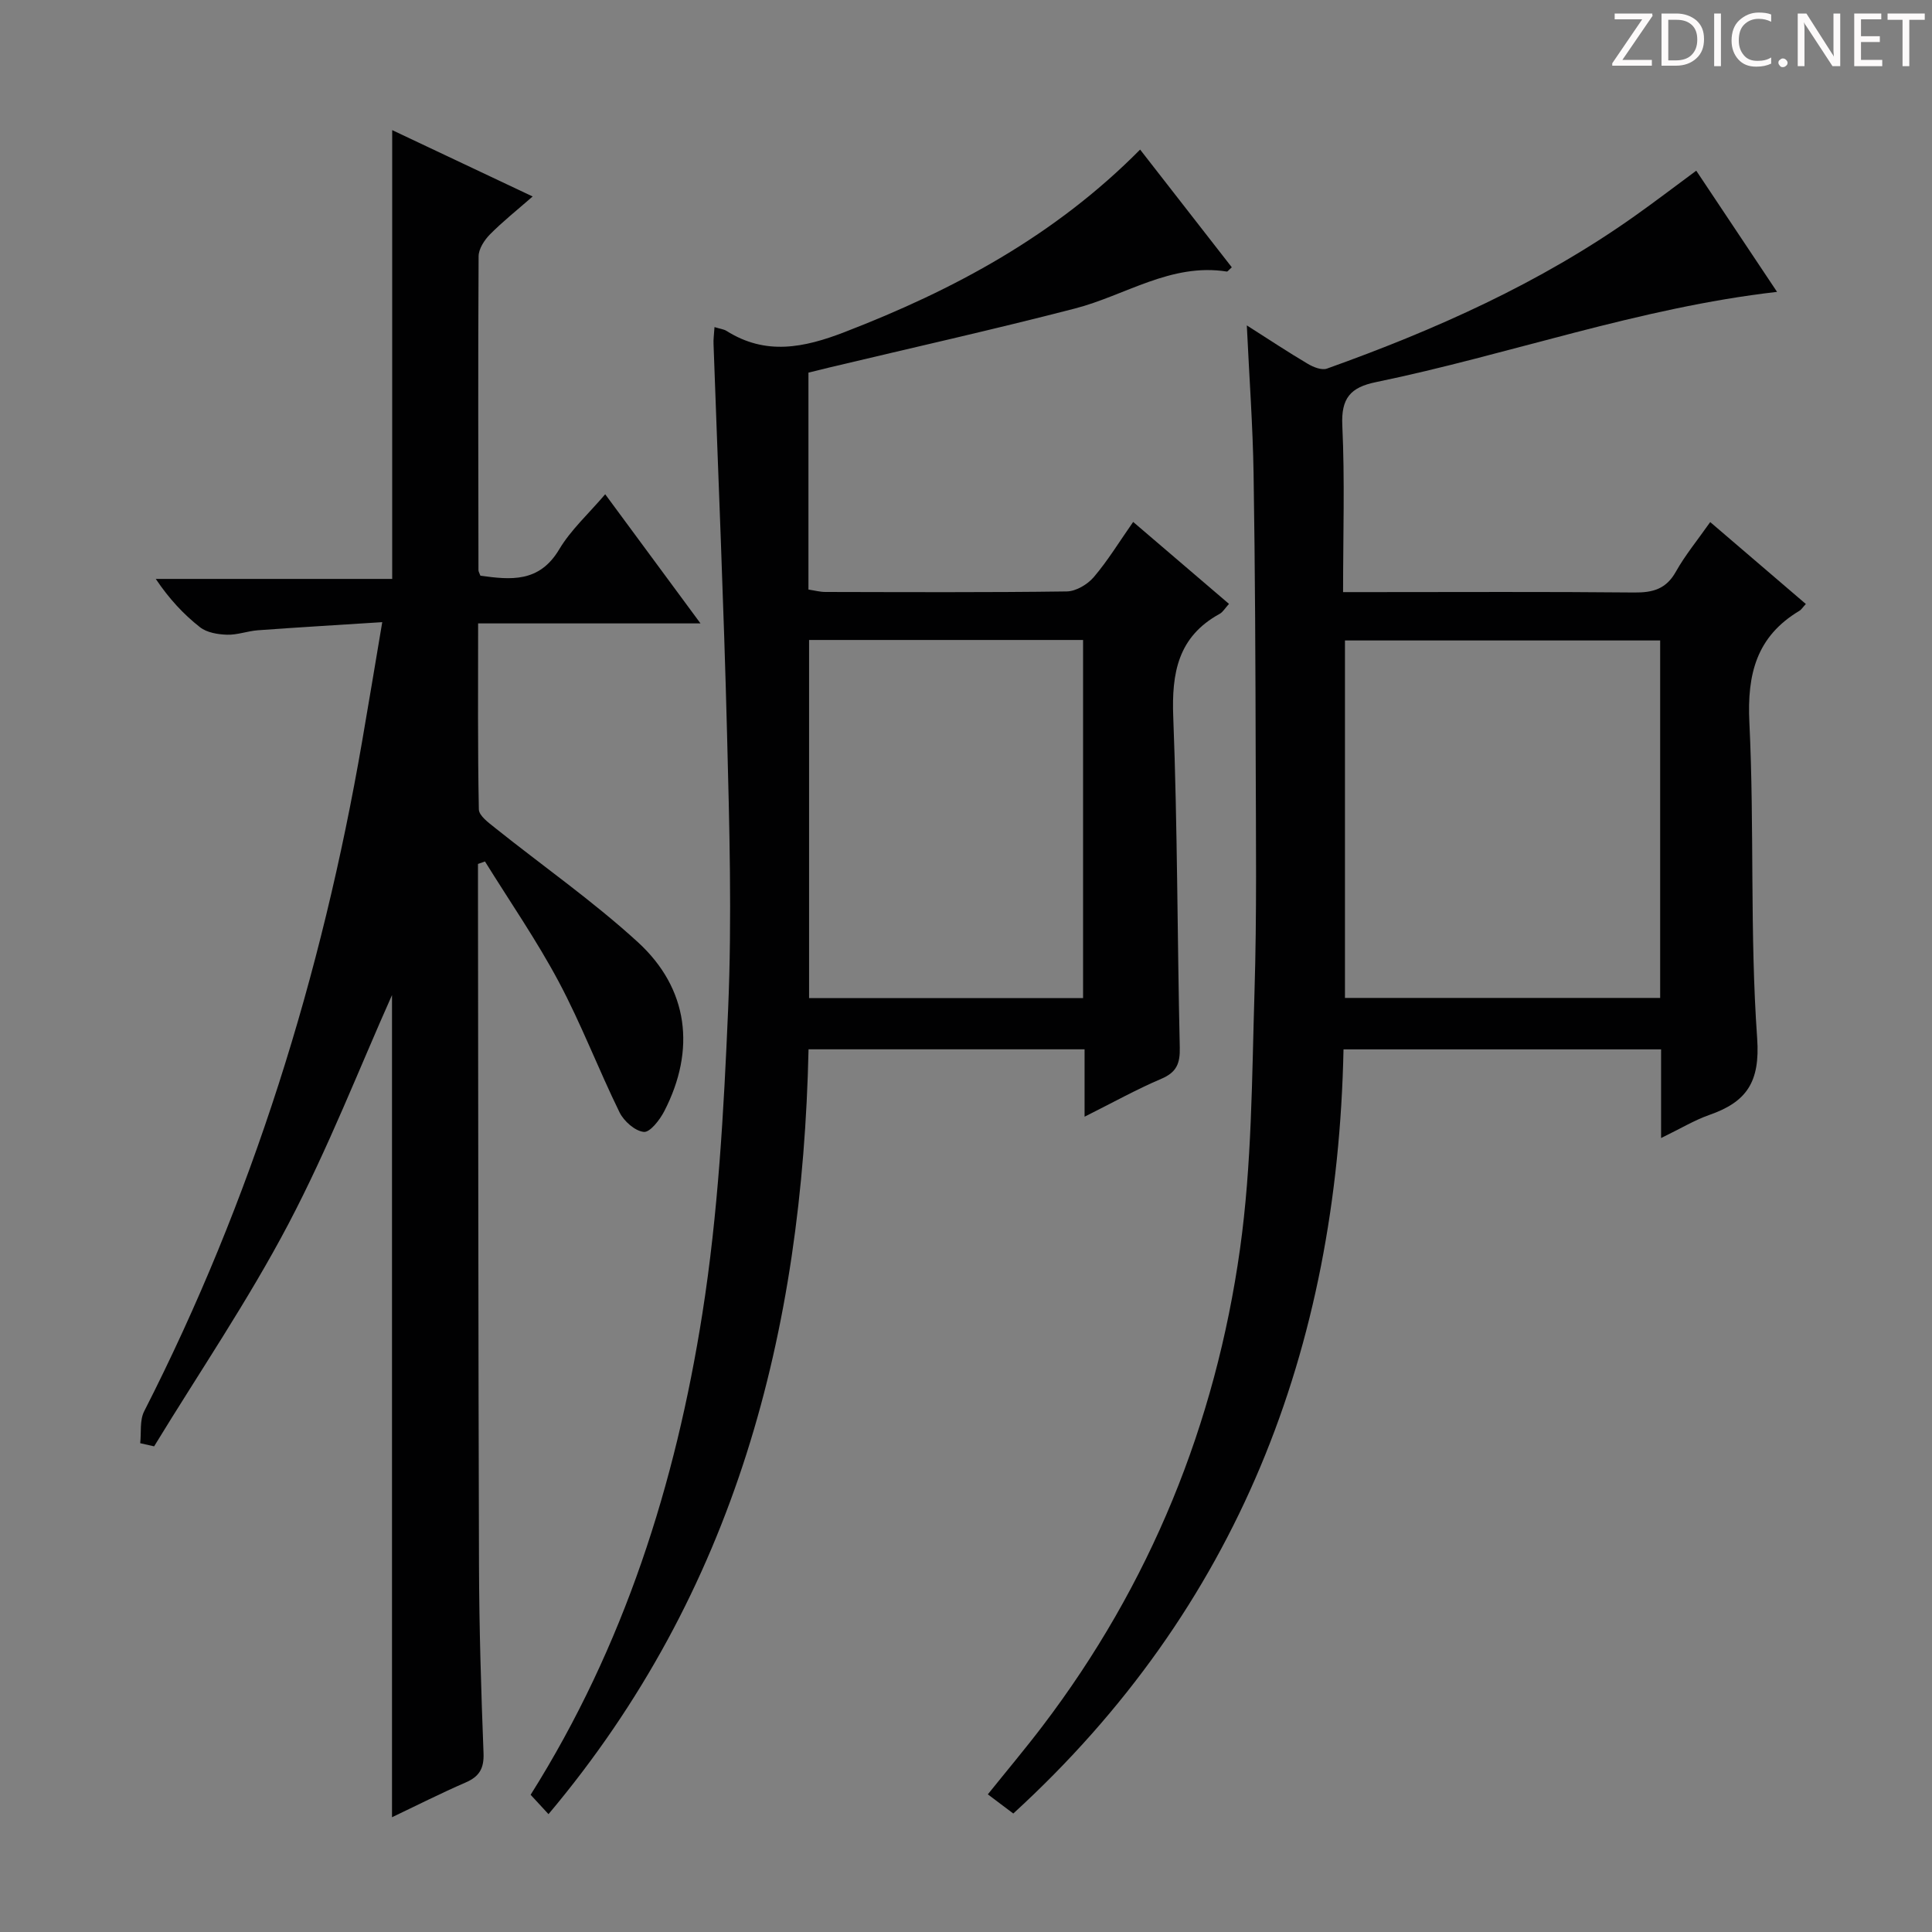
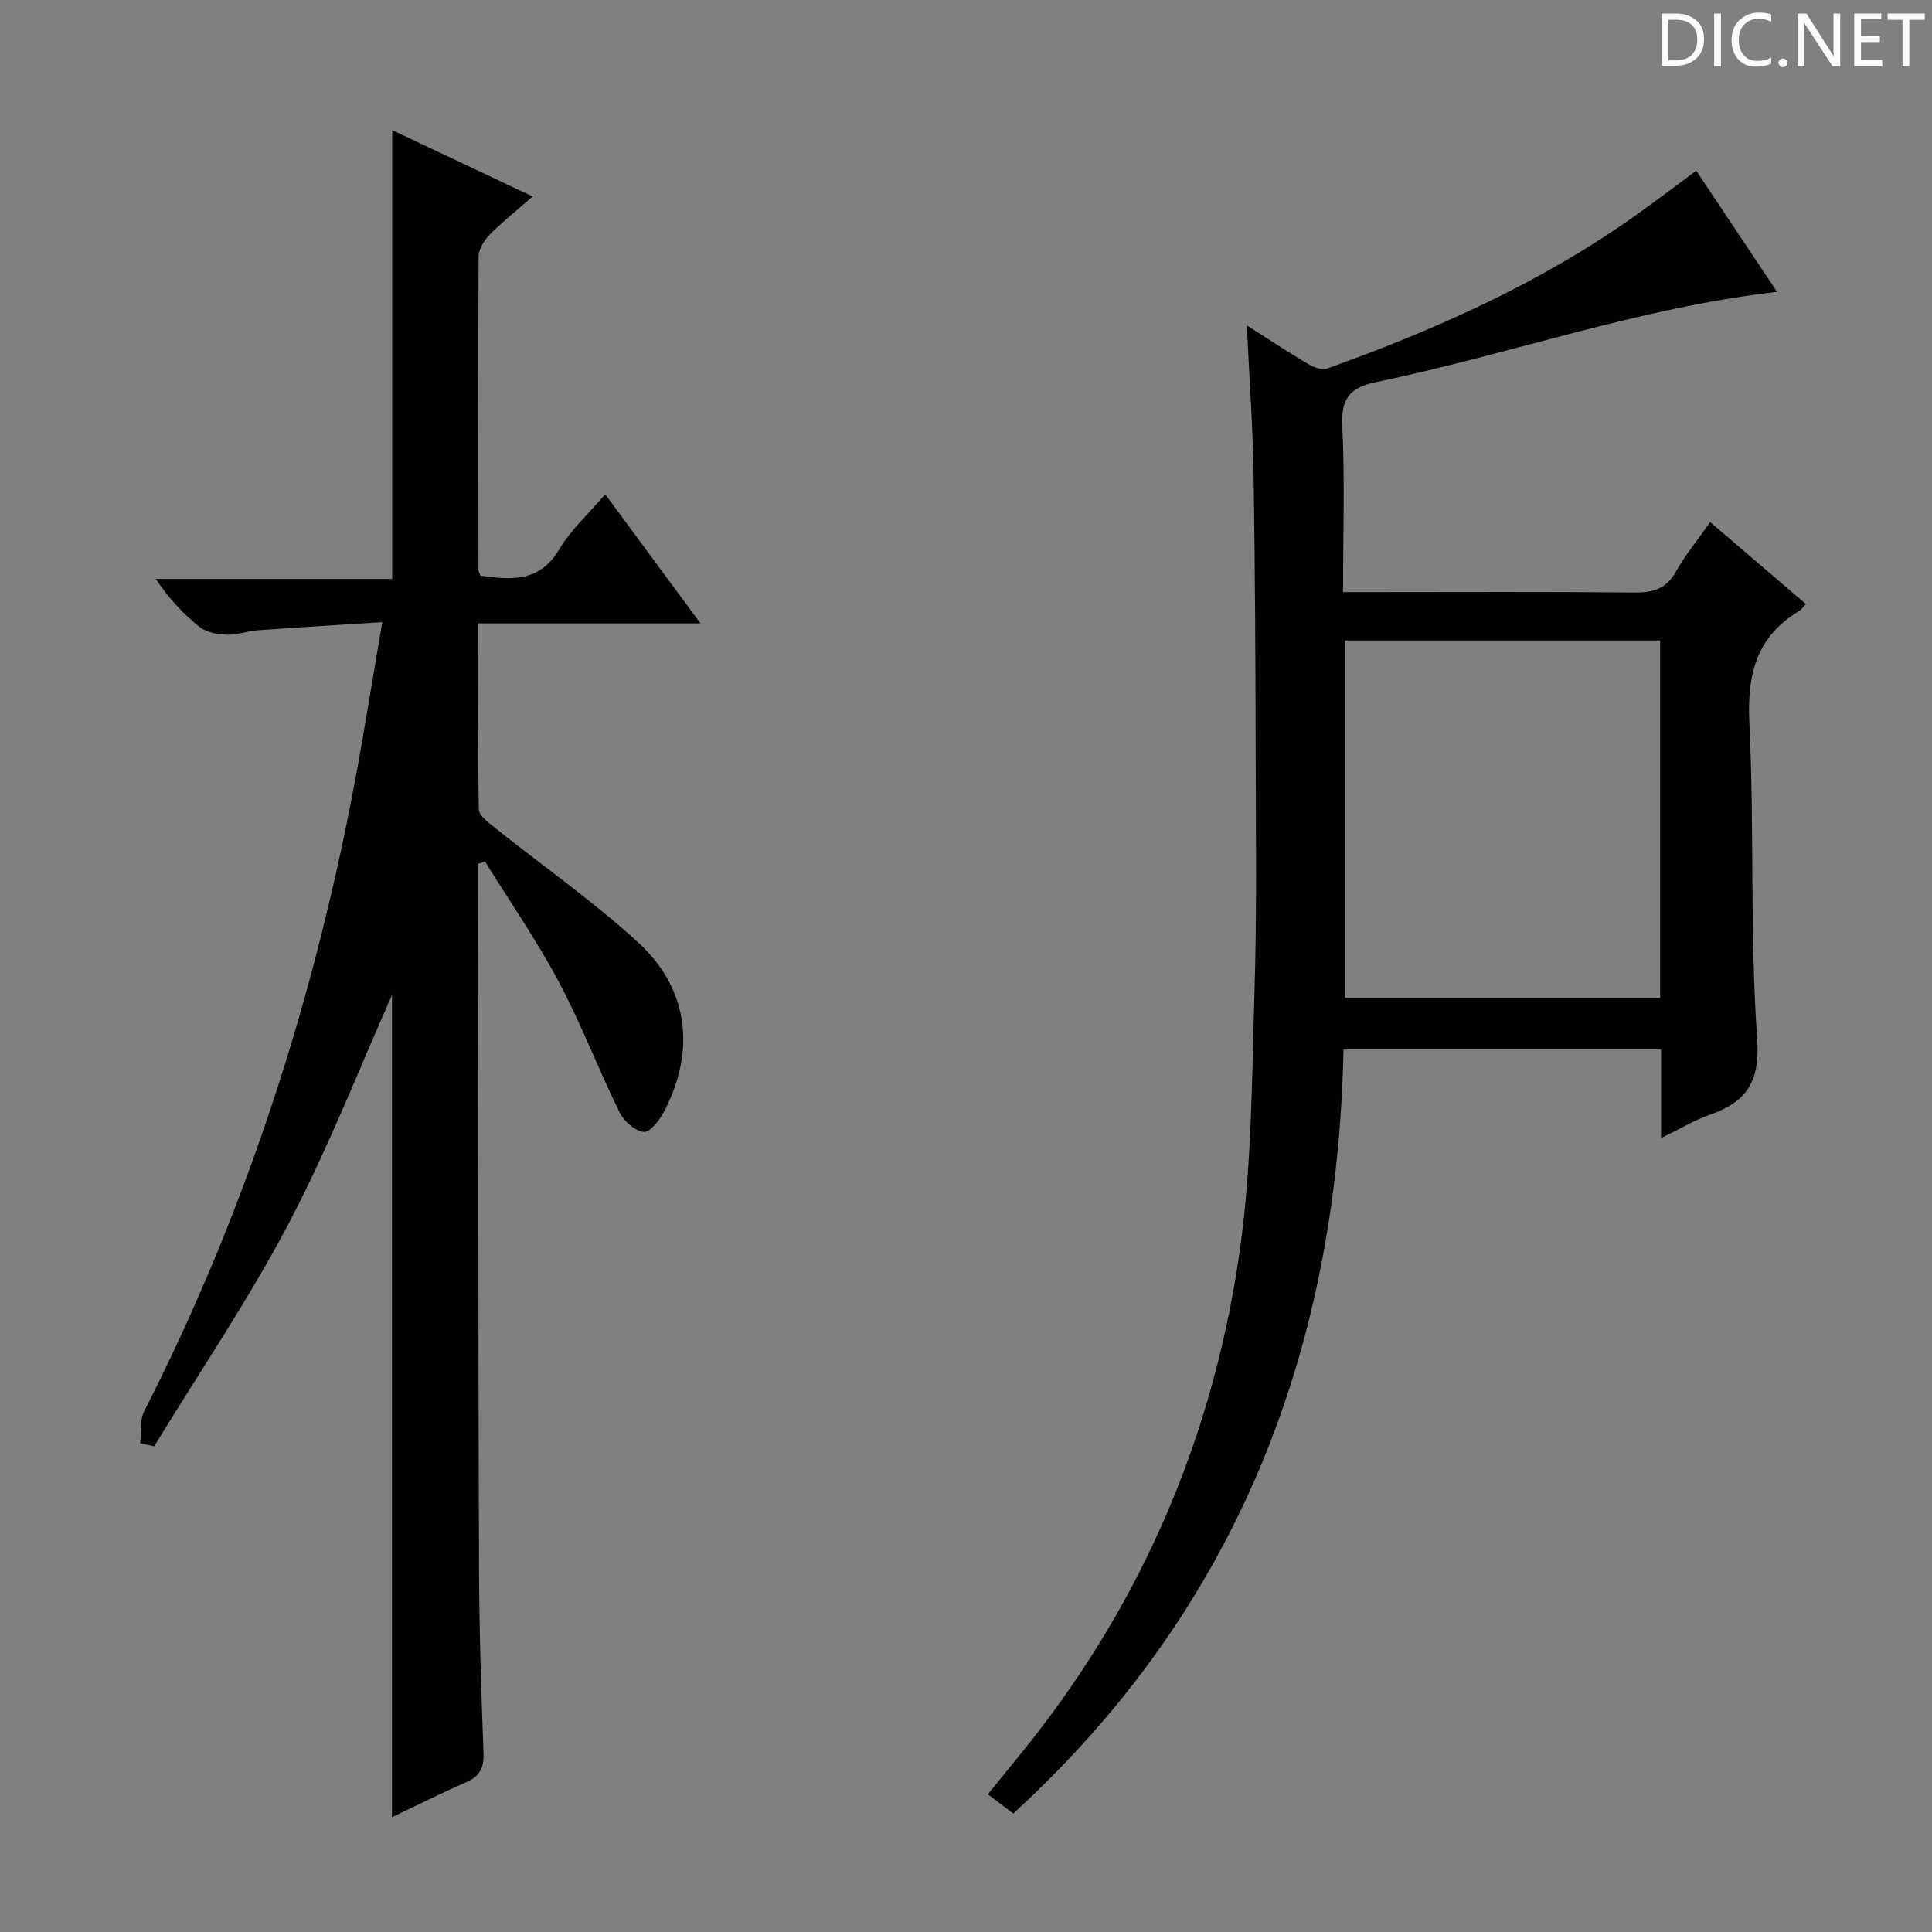
<svg xmlns="http://www.w3.org/2000/svg" enable-background="new 0 0 400 400" viewBox="0 0 400 400">
  <rect x="0" y="0" width="400" height="400" fill="#808080" stroke="none" />
  <g fill="#fcfafa">
-     <path d="m342.2 3.2-6.3 9.2h6.1v1.2h-8.2v-.5l6.2-9.1h-5.7v-1.2h7.8v.4z" />
    <path d="m344 13.7v-10.9h3.1c1.6 0 3 .5 4.1 1.4 1.1 1 1.6 2.2 1.6 3.9s-.5 3-1.6 4-2.5 1.5-4.2 1.5h-3zm1.4-9.6v8.4h1.6c1.4 0 2.5-.4 3.2-1.1.8-.8 1.2-1.8 1.2-3.2s-.4-2.4-1.2-3.1-1.8-1-3.1-1z" />
    <path d="m356.3 2.8v10.9h-1.4v-10.9z" />
    <path d="m366.6 13.2c-.8.4-1.8.6-3 .6-1.6 0-2.8-.5-3.7-1.5s-1.4-2.3-1.4-3.9c0-1.7.5-3.2 1.6-4.2s2.4-1.6 4-1.6c1 0 1.9.1 2.6.4v1.5c-.8-.4-1.6-.6-2.6-.6-1.2 0-2.2.4-3 1.2s-1.1 1.9-1.1 3.3c0 1.3.4 2.3 1.1 3.1s1.6 1.1 2.8 1.1c1.1 0 2-.2 2.8-.7v1.3z" />
    <path d="m368.2 13c0-.3.1-.5.3-.6.2-.2.4-.3.6-.3.3 0 .5.1.7.3s.3.4.3.6-.1.5-.3.6c-.2.2-.4.3-.7.3s-.5-.1-.6-.3c-.2-.2-.3-.4-.3-.6z" />
    <path d="m381.1 13.7h-1.7l-5.5-8.4c-.2-.2-.3-.5-.4-.7 0 .2.1.8.1 1.5v7.6h-1.4v-10.9h1.8l5.3 8.3c.3.4.4.6.4.8 0-.3-.1-.8-.1-1.6v-7.5h1.4v10.9z" />
    <path d="m389.7 13.7h-5.8v-10.9h5.6v1.2h-4.2v3.5h3.9v1.2h-3.9v3.7h4.4z" />
    <path d="m398.4 4.1h-3.1v9.6h-1.4v-9.6h-3.1v-1.3h7.7v1.3z" />
  </g>
  <path d="m29.03 298.8c.24-2.22-.13-4.75.82-6.61 22.36-43.86 36.76-90.28 45.12-138.68 1.35-7.82 2.65-15.66 4.17-24.7-9.03.58-17.4 1.07-25.75 1.68-2.14.16-4.27.99-6.39.92-1.9-.06-4.17-.43-5.59-1.55-3.39-2.66-6.37-5.85-9.16-10h48.95c0-31.34 0-61.88 0-92.92 9.42 4.45 18.83 8.89 29.08 13.74-3.27 2.86-6.22 5.2-8.85 7.86-1.15 1.17-2.33 2.98-2.34 4.51-.13 21.66-.06 43.33-.03 64.99 0 .31.21.61.4 1.15 6.27.87 12.19 1.48 16.31-5.44 2.42-4.06 6.09-7.38 9.53-11.42 6.55 8.87 12.8 17.35 19.73 26.74-15.87 0-30.72 0-46.04 0 0 13.27-.1 25.89.15 38.51.03 1.31 2.02 2.75 3.35 3.82 9.86 7.88 20.27 15.16 29.56 23.65 10.52 9.62 12.04 22.32 5.47 35.03-.92 1.79-2.96 4.41-4.23 4.27-1.83-.19-4.12-2.22-5.02-4.05-4.38-8.94-7.93-18.3-12.6-27.06-4.57-8.57-10.13-16.61-15.26-24.88-.48.17-.97.34-1.45.51v3.7c.06 47.16.06 94.32.21 141.49.04 12.98.44 25.96.94 38.93.12 3.2-.91 4.85-3.74 6.07-5 2.17-9.87 4.63-15.21 7.18 0-57.55 0-114.62 0-170.22-6.7 14.99-13.18 31.68-21.46 47.42-8.33 15.83-18.46 30.71-27.79 46.01-.93-.22-1.91-.43-2.88-.65z" fill="#010102" />
  <path d="m343.91 235.62c0-6.63 0-12.38 0-18.36-22.06 0-43.64 0-65.75 0-1.27 61.97-21.8 115.6-68.37 158.21-1.9-1.43-3.47-2.61-5.27-3.97 3.87-4.82 7.7-9.37 11.3-14.1 22.32-29.33 35.82-62.53 40.91-98.81 2.46-17.53 2.46-35.44 3-53.19.49-15.98.29-31.99.25-47.98-.05-19.79-.12-39.58-.44-59.36-.16-9.93-.89-19.85-1.4-30.69 4.56 2.9 8.53 5.54 12.63 7.96 1.14.68 2.87 1.37 3.95.99 22.45-8.03 44.11-17.69 63.67-31.55 4.18-2.96 8.26-6.07 12.8-9.43 5.67 8.5 11.15 16.71 16.73 25.09-28.64 3.28-55.41 12.98-83.07 18.69-5.25 1.08-7.2 3.32-6.94 8.95.53 11.27.16 22.58.16 34.52h5.8c18.16 0 36.32-.1 54.48.08 3.85.04 6.6-.71 8.61-4.29 1.93-3.44 4.48-6.53 7.12-10.29 6.77 5.8 13.26 11.35 19.8 16.96-.66.71-.93 1.17-1.33 1.41-8.87 5.3-10.85 13.08-10.36 23.12 1.06 21.77.07 43.66 1.61 65.37.65 9.17-2.25 13.22-9.94 15.9-3.09 1.09-5.95 2.83-9.95 4.77zm-.19-103.02c-22.07 0-43.73 0-65.26 0v74.01h65.26c0-24.74 0-49.16 0-74.01z" fill="#010102" />
-   <path d="m147.93 67.72c1.27.39 1.95.45 2.47.78 8.13 5.13 16.02 3.52 24.48.25 22.58-8.72 43.51-19.94 61.17-37.78 6.48 8.32 12.74 16.36 18.98 24.37-.6.52-.85.91-1.04.88-11.57-1.82-21.01 4.96-31.46 7.66-16.86 4.36-33.86 8.16-50.8 12.2-1.43.34-2.85.7-4.35 1.07v44.91c1.27.19 2.38.5 3.5.5 16.66.03 33.33.12 49.99-.11 1.91-.03 4.29-1.45 5.58-2.96 2.9-3.4 5.25-7.27 8.16-11.43 6.65 5.69 13.14 11.24 19.84 16.97-.84.92-1.27 1.7-1.93 2.06-8.62 4.72-9.97 12.21-9.61 21.37.88 22.79.83 45.61 1.35 68.41.08 3.28-.64 5.13-3.81 6.48-5.15 2.19-10.06 4.93-15.9 7.85 0-5.26 0-9.52 0-13.95-19.3 0-38.05 0-57.15 0-1.28 58.3-15.01 112.19-53.84 158.35-1.43-1.55-2.6-2.81-3.7-4.01 19.38-30.79 30.01-64.45 35.55-99.58 3.28-20.78 4.44-41.96 5.34-63.02.81-18.95.26-37.98-.22-56.97-.68-26.93-1.85-53.86-2.8-80.79-.05-.96.1-1.94.2-3.51zm76.31 64.78c-19.08 0-37.81 0-56.73 0v74.14h56.73c0-24.87 0-49.43 0-74.14z" fill="#010102" />
</svg>